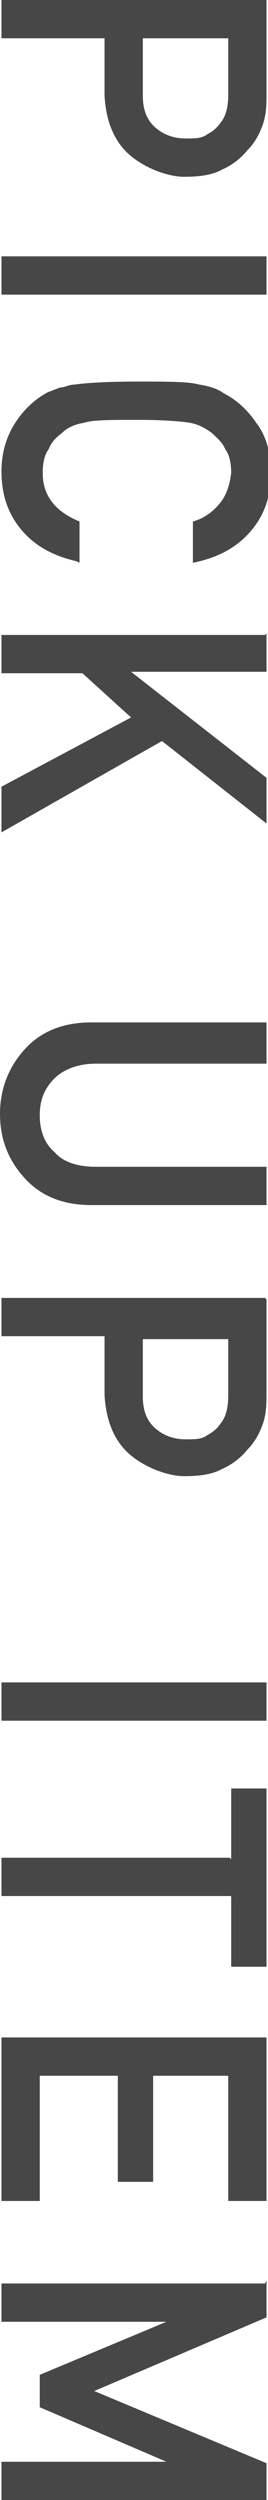
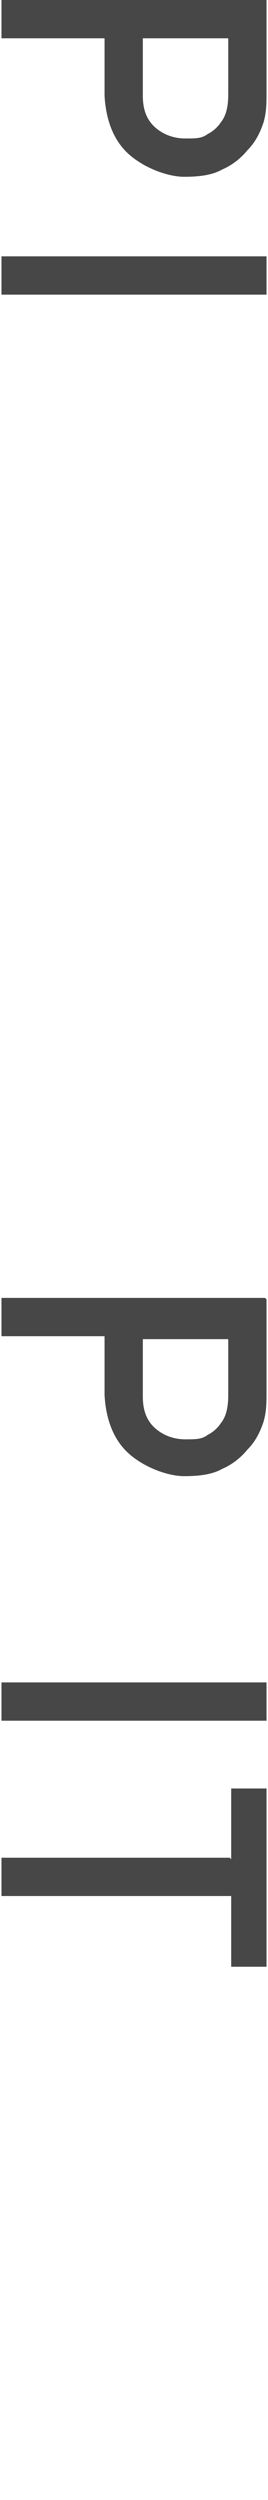
<svg xmlns="http://www.w3.org/2000/svg" id="_レイヤー_1" data-name="レイヤー 1" version="1.1" viewBox="0 0 18.2 169.7">
  <defs>
    <style>
      .cls-1 {
        fill: #474747;
        stroke-width: 0px;
      }
    </style>
  </defs>
  <path class="cls-1" d="M18.1,0v6.3c0,.7,0,1.3-.2,2-.2.6-.5,1.3-1.1,1.9-.4.5-1,1-1.7,1.3-.7.4-1.6.5-2.6.5s-2.5-.5-3.6-1.4c-1.1-.9-1.7-2.3-1.8-4.1V2.6H.1V0h17.9ZM9.7,2.6v3.9c0,1,.3,1.7.9,2.2.6.5,1.3.7,2,.7s1.1,0,1.5-.3c.4-.2.7-.5.9-.8.4-.5.5-1.2.5-1.9v-3.8h-5.8Z" />
  <path class="cls-1" d="M18.1,17.4v2.6H.1v-2.6h17.9Z" />
-   <path class="cls-1" d="M5.2,38.1c-1.7-.4-2.9-1.1-3.8-2.2-.9-1.1-1.3-2.4-1.3-3.9,0-1.4.4-2.5,1-3.4.6-.9,1.4-1.6,2.2-2,.3-.1.5-.2.8-.3.3,0,.6-.2,1-.2.7-.1,2.1-.2,4.2-.2s3.5,0,4.2.2c.7.1,1.3.3,1.7.6.8.4,1.6,1.1,2.2,2,.7.9,1,2.1,1,3.4,0,1.7-.5,3-1.5,4.1-1,1.1-2.3,1.7-3.8,2v-2.8c.7-.2,1.3-.6,1.8-1.2.5-.6.7-1.3.8-2.1,0-.6-.1-1.2-.4-1.6-.2-.5-.6-.8-.9-1.1-.4-.3-.9-.6-1.5-.7-.6-.1-1.8-.2-3.6-.2s-3,0-3.6.2c-.6.1-1.1.3-1.5.7-.4.3-.7.6-.9,1.1-.3.4-.4,1-.4,1.6,0,1.5.8,2.6,2.5,3.3v2.8Z" />
-   <path class="cls-1" d="M18.1,43v2.6h-9.2c0,0,9.2,7.2,9.2,7.2v3.1l-7.1-5.6L.1,56.5v-3.1l8.8-4.7-3.3-3H.1v-2.6h17.9Z" />
-   <path class="cls-1" d="M18.1,69.6v2.6H6.5c-1.2,0-2.2.4-2.8,1-.7.7-1,1.5-1,2.5s.3,1.9,1,2.5c.6.7,1.6,1,2.8,1h11.6v2.6H6.2c-1.9,0-3.4-.6-4.5-1.8-1.1-1.2-1.7-2.6-1.7-4.4,0-1.7.6-3.2,1.7-4.4,1.1-1.2,2.6-1.8,4.5-1.8h11.9Z" />
  <path class="cls-1" d="M18.1,88.2v6.3c0,.7,0,1.3-.2,2-.2.6-.5,1.3-1.1,1.9-.4.5-1,1-1.7,1.3-.7.4-1.6.5-2.6.5s-2.5-.5-3.6-1.4c-1.1-.9-1.7-2.3-1.8-4.1v-4H.1v-2.6h17.9ZM9.7,90.9v3.9c0,1,.3,1.7.9,2.2.6.5,1.3.7,2,.7s1.1,0,1.5-.3c.4-.2.7-.5.9-.8.4-.5.5-1.2.5-1.9v-3.8h-5.8Z" />
  <path class="cls-1" d="M18.1,114.2v2.6H.1v-2.6h17.9Z" />
  <path class="cls-1" d="M15.7,126.2v-4.8h2.4v12.1h-2.4v-4.8H.1v-2.6h15.5Z" />
-   <path class="cls-1" d="M18.1,138.3v11.1h-2.6v-8.5h-5.1v7.2h-2.4v-7.2H2.7v8.5H.1v-11.1h17.9Z" />
-   <path class="cls-1" d="M18.1,154.8v2.5l-11.7,5,11.7,4.9v2.5H.1v-2.6h11.2c0,0-8.6-3.7-8.6-3.7v-2.2l8.6-3.6h0s-11.2,0-11.2,0v-2.6h17.9Z" />
</svg>